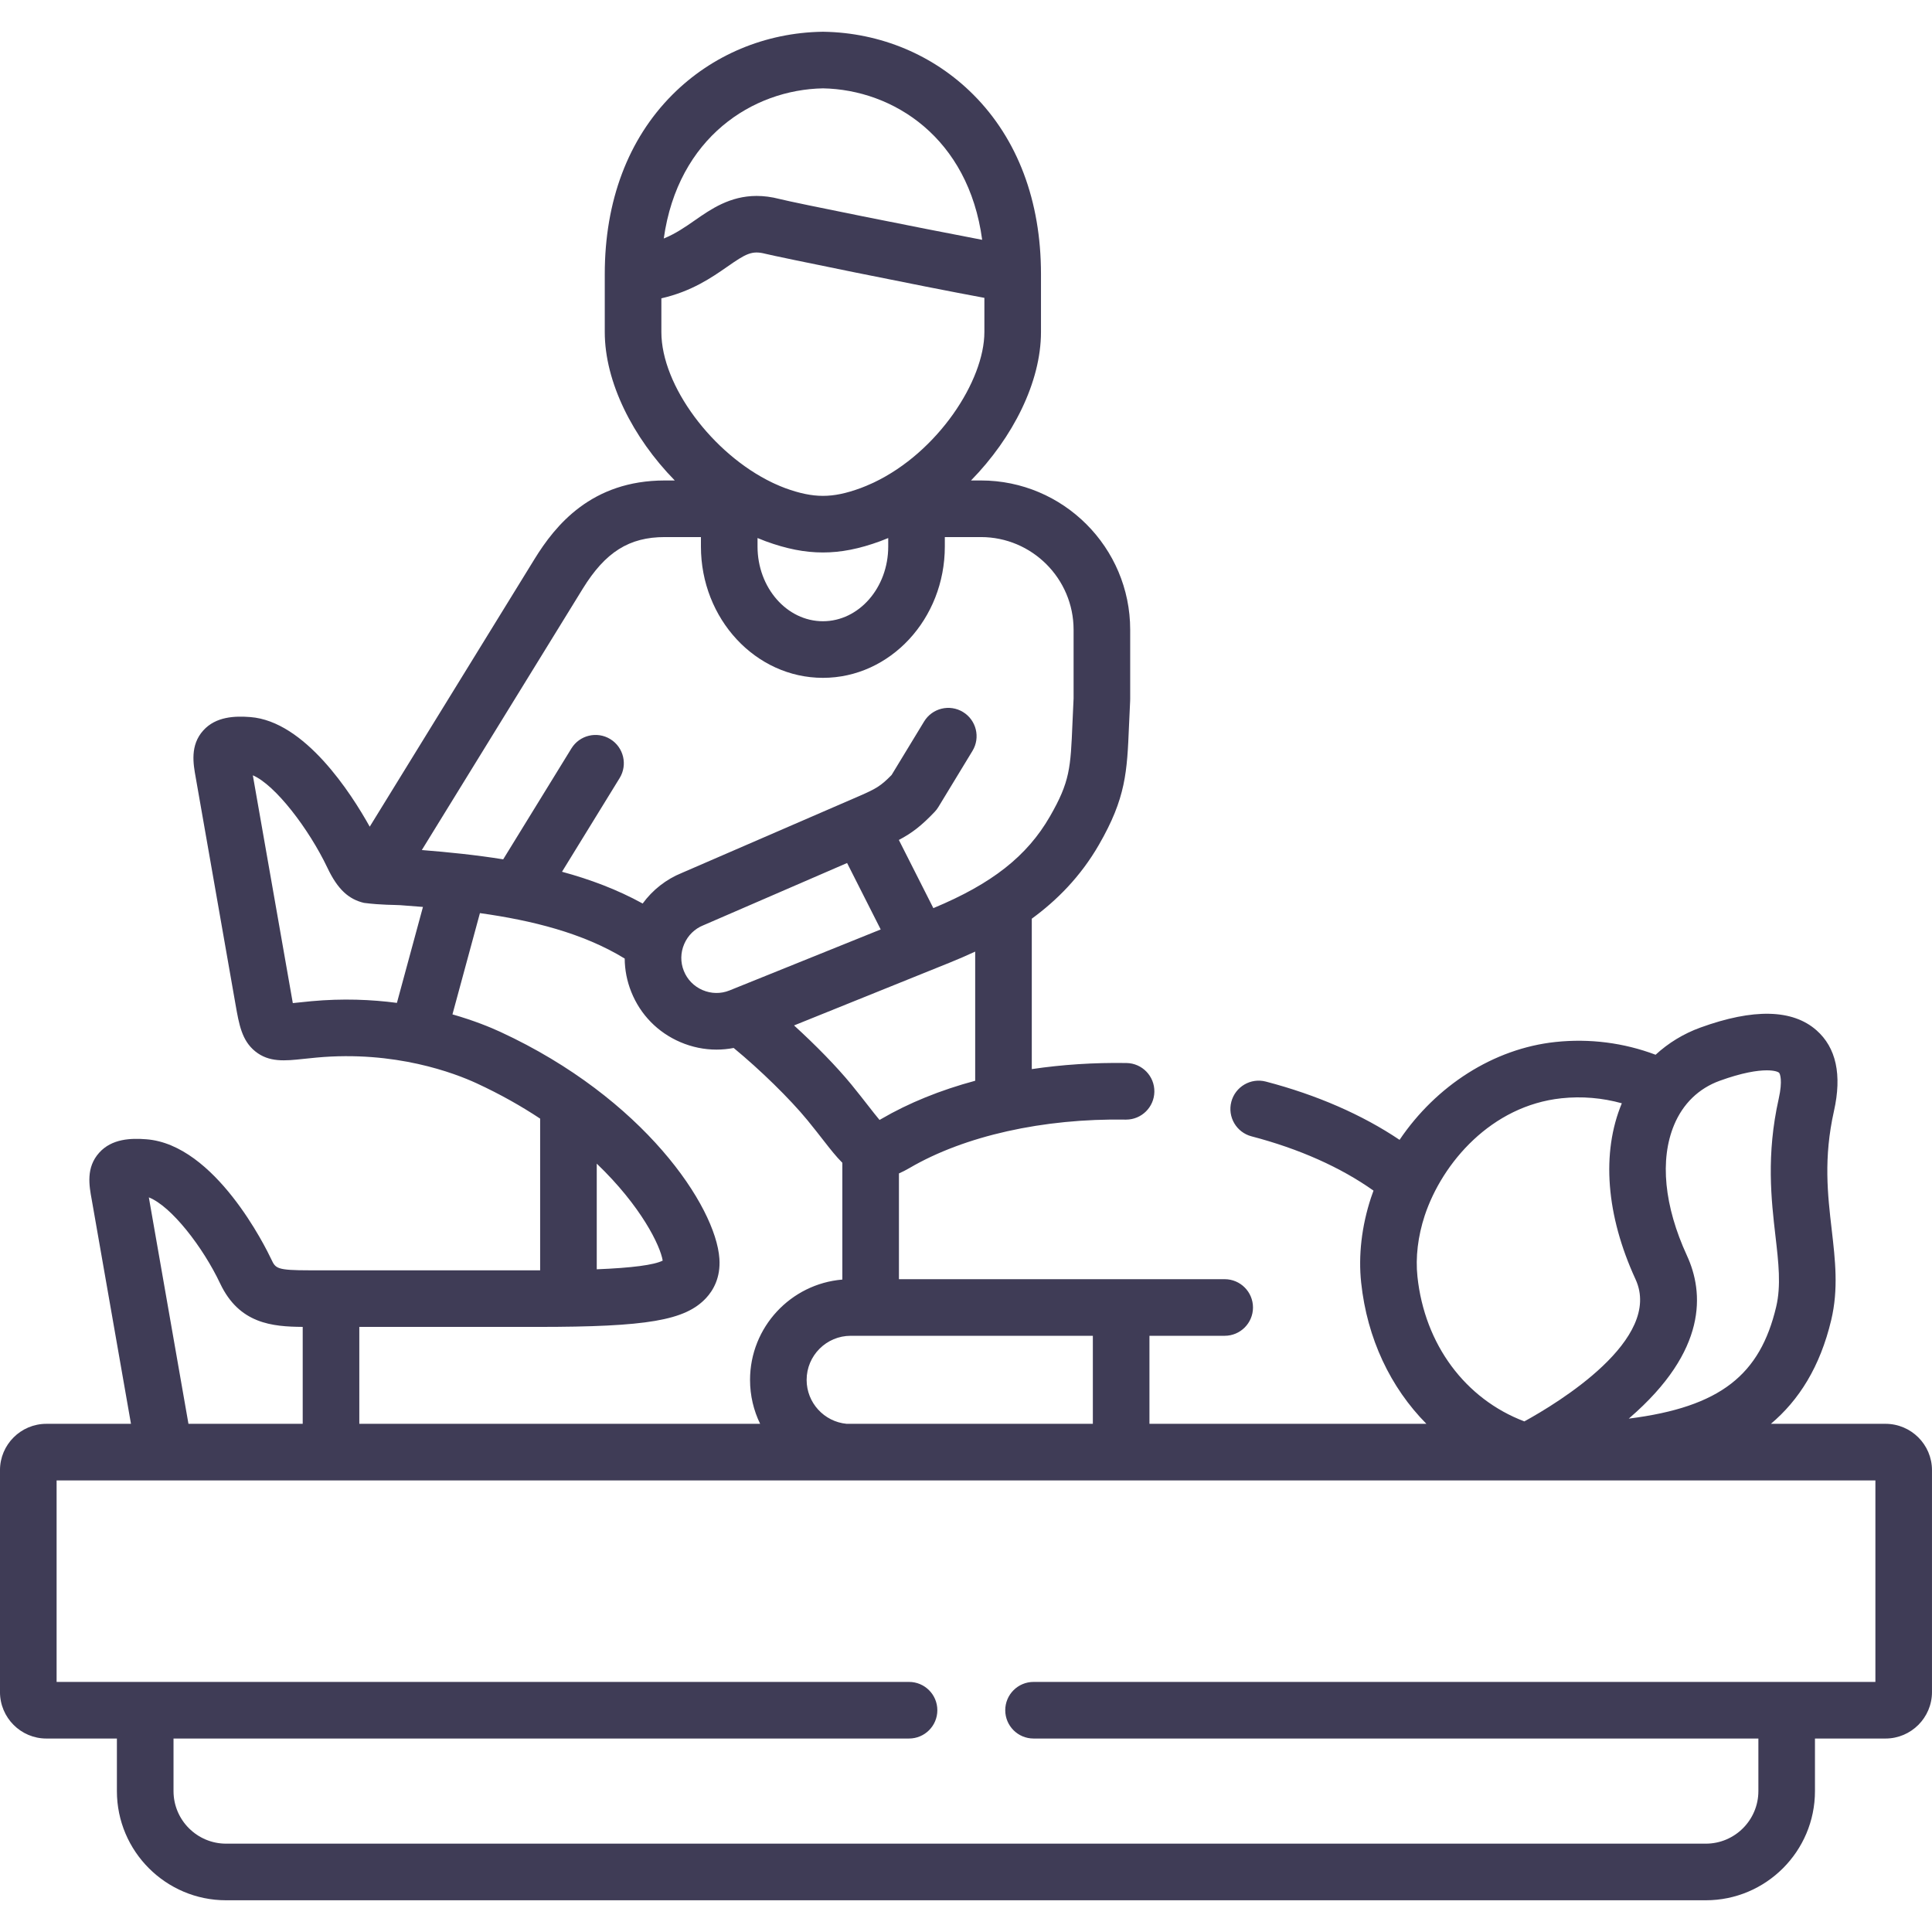
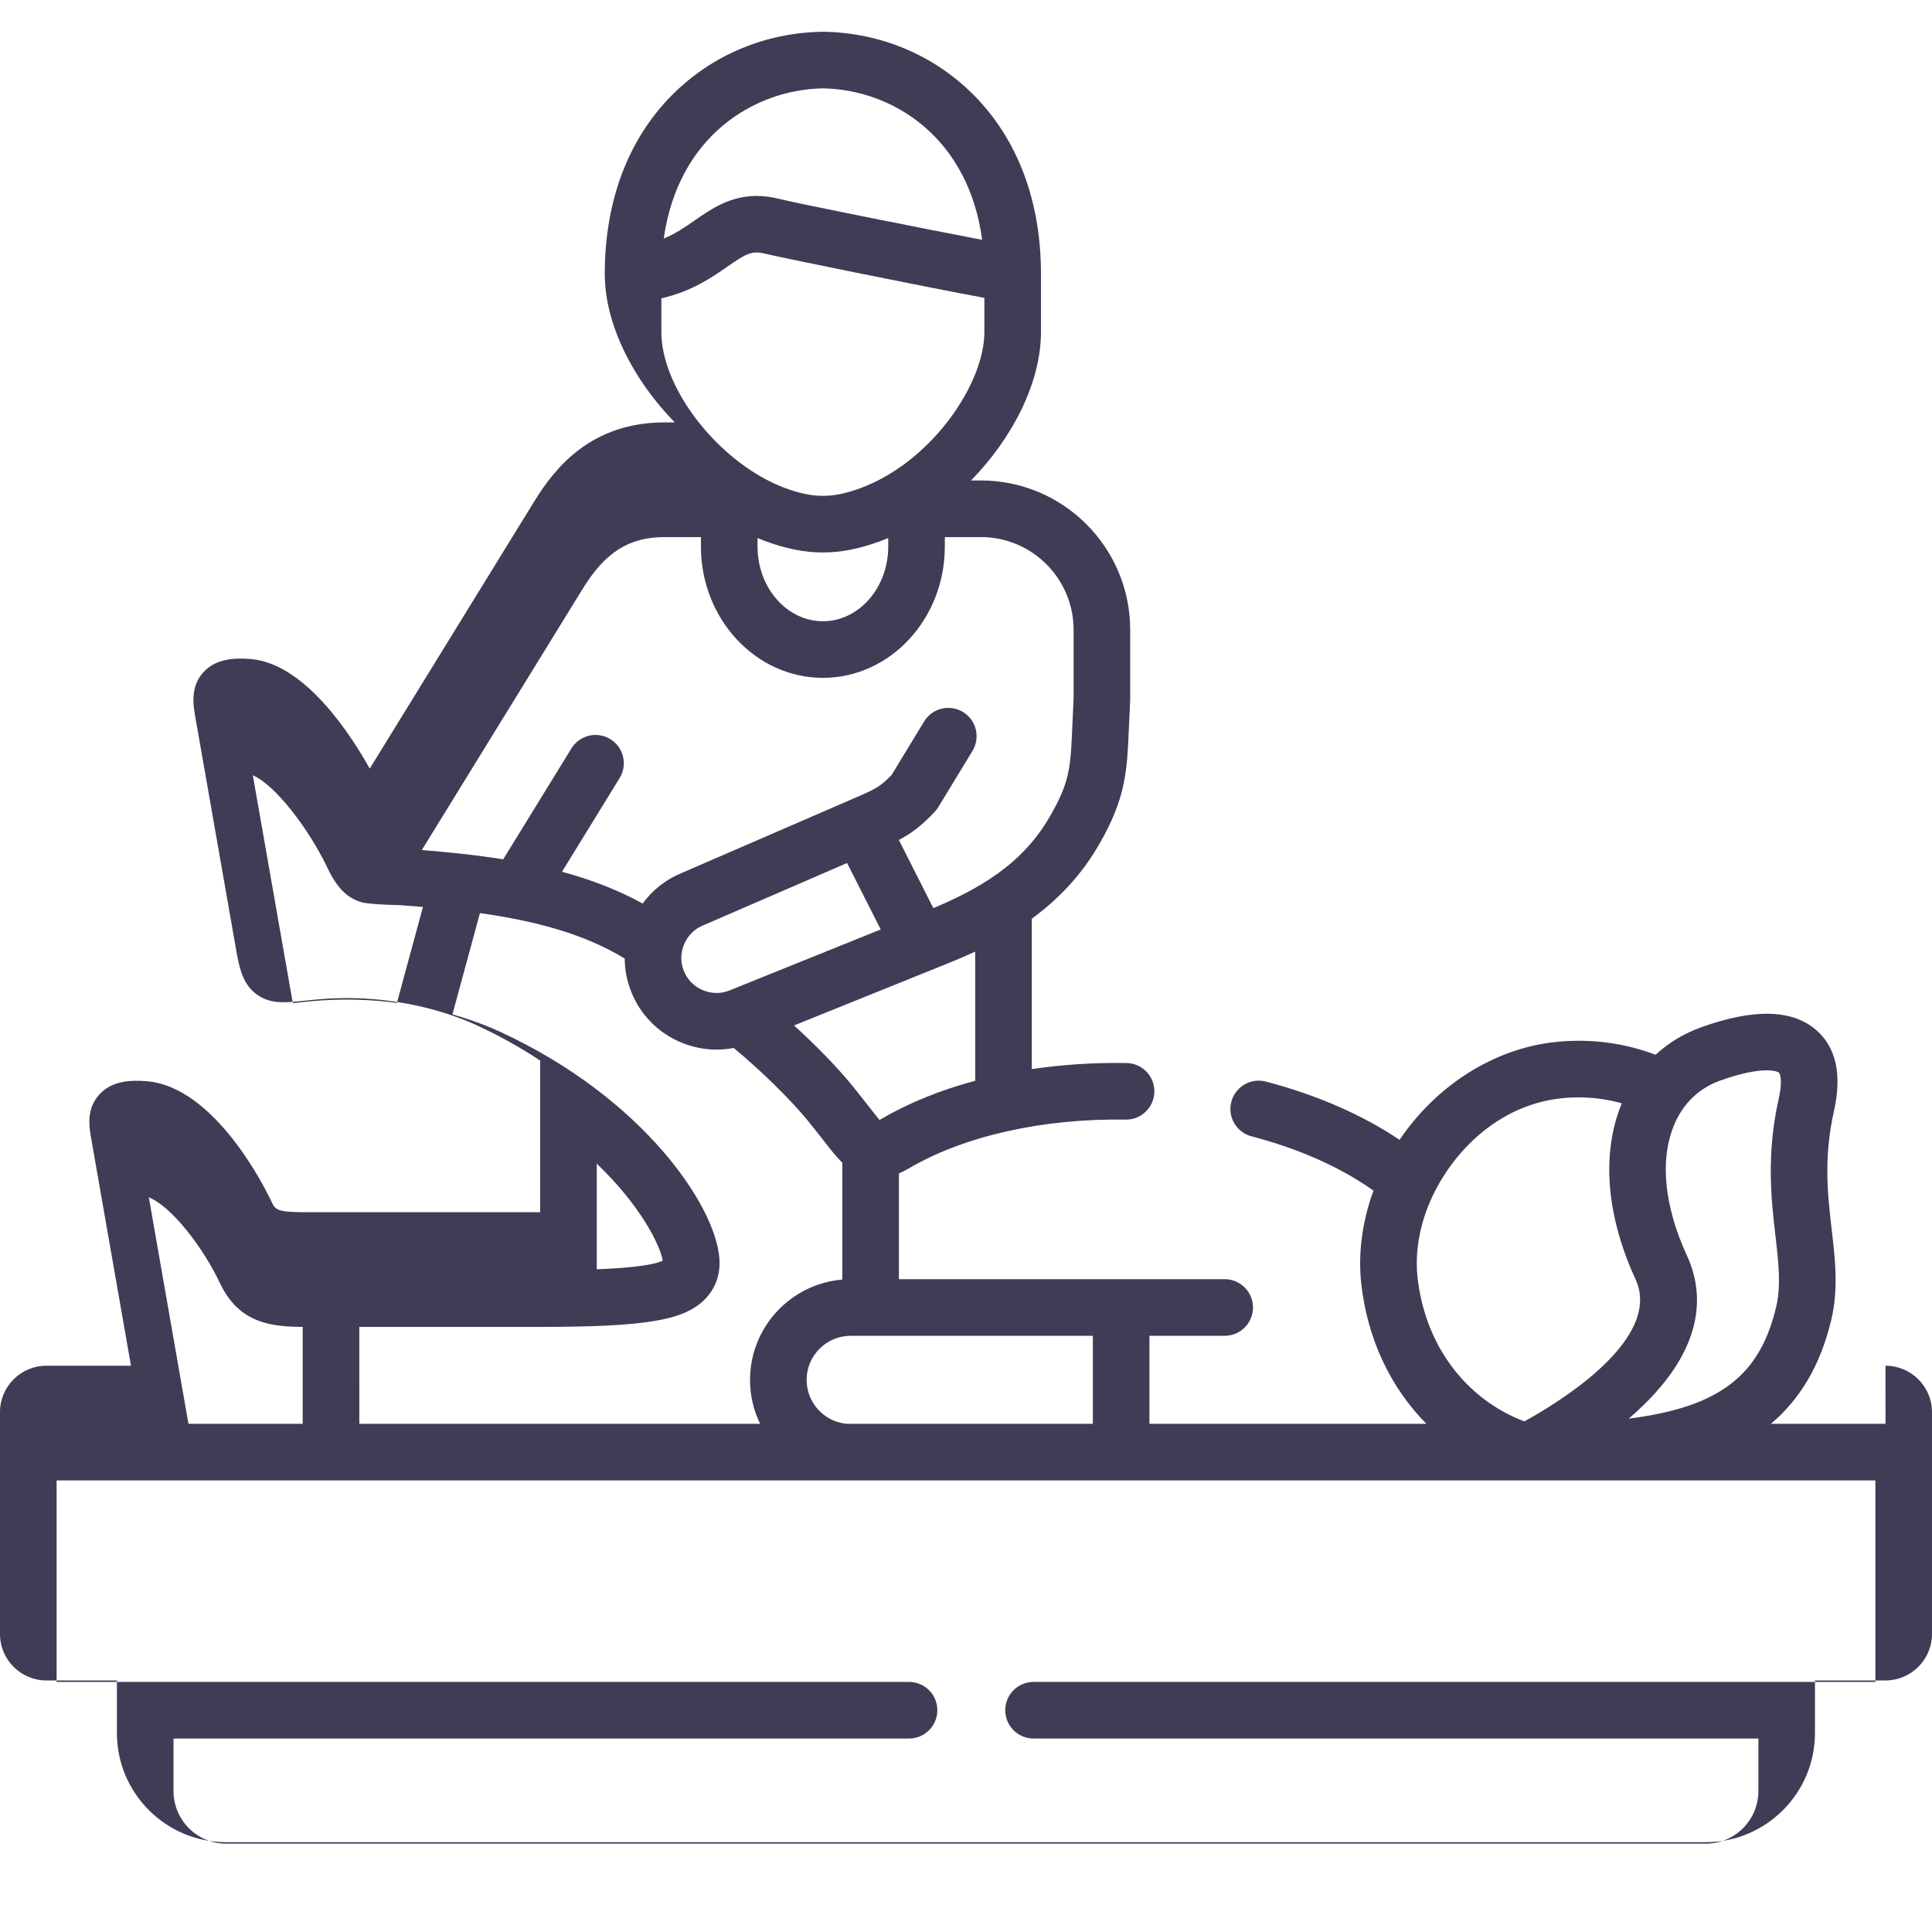
<svg xmlns="http://www.w3.org/2000/svg" id="Capa_1" enable-background="new 0 0 512 512" height="512px" viewBox="0 0 512 512" width="512px">
  <g>
    <g>
-       <path d="m499.681 377.324h-30.372c7.415-6.251 13.026-15.065 15.984-27.504 1.95-8.208 1.063-15.872.125-23.987-1.078-9.311-2.192-18.938.605-31.412v-.001c2.15-9.593.585-16.792-4.651-21.398-6.338-5.575-16.69-5.811-30.771-.698-4.462 1.623-8.456 4.073-11.852 7.195-8.418-3.175-17.487-4.344-26.547-3.381-16.423 1.752-31.621 11.605-41.302 25.933-9.861-6.634-21.936-11.916-35.434-15.442-4.012-1.049-8.105 1.354-9.152 5.361-1.047 4.008 1.353 8.105 5.361 9.152 12.589 3.288 23.637 8.222 32.319 14.385-.232.628-.457 1.26-.669 1.897-2.473 7.52-3.373 15.301-2.601 22.498 1.576 14.79 7.763 27.784 17.283 37.401h-73.39v-23.325h19.939c4.142 0 7.5-3.357 7.5-7.5s-3.358-7.5-7.5-7.5h-86.327v-28.028c.901-.397 1.841-.872 2.833-1.452 14.54-8.498 35.401-13.164 57.236-12.81.042.001.083.001.125.001 4.085 0 7.429-3.277 7.497-7.377.068-4.142-3.235-7.555-7.376-7.622-8.647-.138-17.069.424-25.108 1.615v-39.863c6.647-4.86 12.924-11.149 17.792-19.591 7.17-12.443 7.456-19.258 7.975-31.629.083-1.98.174-4.148.301-6.56.004-.067-.001-.133 0-.2.002-.065.01-.129.01-.195v-18.397c0-21.814-17.747-39.562-39.56-39.562h-2.622c11.11-11.358 18.541-26.087 18.541-39.329v-15.391c0-19.334-6.191-35.762-17.904-47.506-10.494-10.522-24.616-16.449-39.764-16.688-.079-.002-.158-.002-.237 0-15.149.239-29.275 6.166-39.776 16.687-11.724 11.746-17.92 28.174-17.92 47.508v15.391c0 13.237 7.432 27.966 18.553 39.329h-2.635c-19.445 0-29.021 11.887-34.535 20.831l-43.67 70.919c-4.939-8.869-17.183-27.944-31.661-29.053-4.03-.305-9.083-.182-12.452 3.55-3.545 3.929-2.655 8.847-2.006 12.438l10.552 60.169c.936 5.335 1.674 9.549 5.197 12.411 3.69 2.999 7.935 2.546 12.853 2.018 1.009-.107 2.145-.229 3.433-.347 20.815-1.919 36.605 4.134 42.425 6.822 6.301 2.914 11.88 6.084 16.82 9.358v40.198c-.233 0-.453.002-.688.002h-60.35c-8.821 0-9.059-.502-10.197-2.901-1.468-3.11-14.87-30.43-33.138-31.829-4.041-.313-9.11-.187-12.478 3.558-3.547 3.942-2.673 8.689-1.971 12.503l10.391 59.349h-22.424c-6.777-.001-12.291 5.513-12.291 12.29v58.792c0 6.793 5.514 12.319 12.291 12.319h18.692v13.931c0 15.952 12.978 28.931 28.93 28.931h392.146c15.952 0 28.93-12.979 28.93-28.931v-13.931h18.692c6.792 0 12.319-5.526 12.319-12.319v-58.792c0-6.777-5.526-12.291-12.319-12.291zm-52.629-44.59c-6.033-13.112-7.238-25.405-3.395-34.615 2.353-5.637 6.526-9.682 12.067-11.696 5.963-2.165 9.989-2.772 12.492-2.772 1.903 0 2.926.352 3.249.635.257.227.998 2.053-.079 6.856v-.001c-3.354 14.955-1.976 26.855-.87 36.418.817 7.06 1.522 13.156.183 18.793-4.256 17.897-14.623 26.52-39.062 29.598.064-.055.129-.11.193-.166 20.744-17.907 19.725-33.3 15.222-43.05zm-71.413 5.596c-.547-5.101.122-10.709 1.926-16.194 4.674-14.046 17.689-29.104 36.228-31.082 5.419-.579 10.839-.106 16.007 1.326-5.46 13.119-4.174 29.674 3.629 46.633 7.341 15.895-20.598 32.802-29.459 37.67-15.663-5.942-26.416-20.371-28.331-38.353zm-86.022 15.669v23.325h-65.278c-5.924-.565-10.573-5.566-10.573-11.635 0-6.446 5.244-11.69 11.69-11.69zm-31.181-67.588c-9.193 2.472-17.623 5.877-24.945 10.156-.144.084-.277.161-.402.232-.835-.986-1.916-2.373-2.915-3.653-1.22-1.564-2.738-3.512-4.561-5.747-3.887-4.736-9.447-10.428-15.183-15.647l41.309-16.666c2.156-.872 4.405-1.838 6.696-2.904v34.229zm-65.136-23.921c-2.286.915-4.808.876-7.102-.105-2.292-.982-4.058-2.782-4.978-5.088-.92-2.286-.887-4.809.093-7.102.983-2.3 2.79-4.072 5.086-4.989.067-.026.133-.055.2-.083l37.889-16.417 8.908 17.608zm24.786-239.077c18.661.347 38.567 13.09 42.201 40.142-16.386-3.124-49.812-9.815-53.698-10.822-.002-.001-.003-.001-.005-.002-2.177-.562-4.189-.807-6.06-.807-7.092 0-12.138 3.51-16.366 6.451-2.594 1.805-5.106 3.552-8.253 4.83 3.761-26.811 23.589-39.446 42.181-39.792zm-42.815 64.587v-8.939c8.035-1.837 13.349-5.518 17.453-8.373 4.92-3.422 6.5-4.368 10.105-3.435v-.001c2.692.696 41.589 8.654 58.043 11.682v9.066c0 12.891-12.305 31.783-29.263 39.855-.237.094-.469.198-.693.314-.93.423-1.869.822-2.824 1.177-3.898 1.428-6.984 2.064-10.006 2.064-3 0-6.189-.656-9.999-2.052-.912-.339-1.818-.724-2.719-1.135-.24-.129-.49-.243-.744-.346-15.757-7.563-29.353-25.655-29.353-39.877zm60.119 54.586v2.25c0 10.917-7.762 19.799-17.303 19.799-9.557 0-17.332-8.882-17.332-19.799v-2.253c.709.298 1.421.581 2.138.848 5.55 2.033 10.378 2.98 15.194 2.98 4.796 0 9.616-.947 15.199-2.992.704-.262 1.406-.541 2.104-.833zm-80.964 13.443c5.998-9.73 12.304-13.699 21.764-13.699h9.564v2.507c0 19.188 14.504 34.799 32.332 34.799 17.812 0 32.303-15.61 32.303-34.799v-2.507h9.564c13.542 0 24.56 11.019 24.56 24.562v18.207c-.124 2.386-.215 4.544-.298 6.516-.5 11.916-.651 15.512-5.984 24.767-6.067 10.52-15.358 17.828-30.883 24.285l-9.142-18.072c3.492-1.827 5.978-3.758 9.488-7.44.373-.39.701-.819.981-1.28l9.042-14.883c2.151-3.54 1.025-8.153-2.515-10.304-3.539-2.153-8.153-1.025-10.304 2.515l-8.611 14.173c-2.862 2.937-4.166 3.66-8.484 5.546l-47.077 20.399c-4.22 1.708-7.779 4.526-10.413 8.123-6.697-3.691-13.919-6.397-21.374-8.418l15.271-24.827c2.17-3.528 1.069-8.147-2.459-10.318-3.528-2.169-8.147-1.068-10.317 2.459l-18.079 29.391c-7.246-1.162-14.518-1.898-21.566-2.459zm-49.239 109.746c-6.738-.886-14.368-1.211-22.656-.447-1.369.125-4.511.461-4.932.504-.154-.804-10.596-60.364-10.596-60.364 5.925 2.52 14.85 14.187 19.748 24.469 2.785 5.894 5.744 8.391 9.707 9.338 4.668.601 8.067.501 9.606.607 1.984.142 3.998.299 6.022.467zm52.959 42.599c11.768 11.27 16.841 21.752 17.476 25.7-2.264 1.157-8.124 1.926-17.476 2.302zm-62.925 43.272h47.237c29.113 0 39.133-1.719 44.67-7.661 1.804-1.937 3.879-5.323 3.518-10.441-.947-13.842-20.043-42.506-58.025-60.072-2.636-1.218-6.991-3.016-12.717-4.651l7.281-26.837c13.738 1.92 27.323 5.274 38.367 12.043.02 3.001.597 5.997 1.747 8.852 2.4 6.011 7.014 10.731 12.992 13.293 3.087 1.323 6.339 1.986 9.592 1.986 1.521 0 3.043-.146 4.547-.436 7.017 5.779 14.865 13.437 19.575 19.177 1.705 2.09 3.105 3.886 4.341 5.471 1.635 2.098 3.21 4.11 4.884 5.781v30.949c-13.678 1.136-24.463 12.624-24.463 26.59 0 4.169.962 8.116 2.674 11.635h-106.22zm-36.869-11.487c5.052 10.652 13.783 11.425 21.869 11.481v25.684h-30.278l-10.5-60.008c5.968 2.342 14.364 13.215 18.909 22.843zm438.648 105.568h-223.099c-4.142 0-7.5 3.357-7.5 7.5s3.358 7.5 7.5 7.5h192.088v13.931c0 7.682-6.249 13.931-13.93 13.931h-392.146c-7.681 0-13.93-6.249-13.93-13.931v-13.931h194.922c4.142 0 7.5-3.357 7.5-7.5s-3.358-7.5-7.5-7.5h-225.905v-53.402h28.611c.007 0 .015.001.022.001.005 0 453.367-.001 453.367-.001z" data-original="#000000" class="active-path" data-old_color="#000000" fill="#3F3C56" />
+       <path d="m499.681 377.324h-30.372c7.415-6.251 13.026-15.065 15.984-27.504 1.95-8.208 1.063-15.872.125-23.987-1.078-9.311-2.192-18.938.605-31.412v-.001c2.15-9.593.585-16.792-4.651-21.398-6.338-5.575-16.69-5.811-30.771-.698-4.462 1.623-8.456 4.073-11.852 7.195-8.418-3.175-17.487-4.344-26.547-3.381-16.423 1.752-31.621 11.605-41.302 25.933-9.861-6.634-21.936-11.916-35.434-15.442-4.012-1.049-8.105 1.354-9.152 5.361-1.047 4.008 1.353 8.105 5.361 9.152 12.589 3.288 23.637 8.222 32.319 14.385-.232.628-.457 1.26-.669 1.897-2.473 7.52-3.373 15.301-2.601 22.498 1.576 14.79 7.763 27.784 17.283 37.401h-73.39v-23.325h19.939c4.142 0 7.5-3.357 7.5-7.5s-3.358-7.5-7.5-7.5h-86.327v-28.028c.901-.397 1.841-.872 2.833-1.452 14.54-8.498 35.401-13.164 57.236-12.81.042.001.083.001.125.001 4.085 0 7.429-3.277 7.497-7.377.068-4.142-3.235-7.555-7.376-7.622-8.647-.138-17.069.424-25.108 1.615v-39.863c6.647-4.86 12.924-11.149 17.792-19.591 7.17-12.443 7.456-19.258 7.975-31.629.083-1.98.174-4.148.301-6.56.004-.067-.001-.133 0-.2.002-.065.01-.129.01-.195v-18.397c0-21.814-17.747-39.562-39.56-39.562h-2.622c11.11-11.358 18.541-26.087 18.541-39.329v-15.391c0-19.334-6.191-35.762-17.904-47.506-10.494-10.522-24.616-16.449-39.764-16.688-.079-.002-.158-.002-.237 0-15.149.239-29.275 6.166-39.776 16.687-11.724 11.746-17.92 28.174-17.92 47.508c0 13.237 7.432 27.966 18.553 39.329h-2.635c-19.445 0-29.021 11.887-34.535 20.831l-43.67 70.919c-4.939-8.869-17.183-27.944-31.661-29.053-4.03-.305-9.083-.182-12.452 3.55-3.545 3.929-2.655 8.847-2.006 12.438l10.552 60.169c.936 5.335 1.674 9.549 5.197 12.411 3.69 2.999 7.935 2.546 12.853 2.018 1.009-.107 2.145-.229 3.433-.347 20.815-1.919 36.605 4.134 42.425 6.822 6.301 2.914 11.88 6.084 16.82 9.358v40.198c-.233 0-.453.002-.688.002h-60.35c-8.821 0-9.059-.502-10.197-2.901-1.468-3.11-14.87-30.43-33.138-31.829-4.041-.313-9.11-.187-12.478 3.558-3.547 3.942-2.673 8.689-1.971 12.503l10.391 59.349h-22.424c-6.777-.001-12.291 5.513-12.291 12.29v58.792c0 6.793 5.514 12.319 12.291 12.319h18.692v13.931c0 15.952 12.978 28.931 28.93 28.931h392.146c15.952 0 28.93-12.979 28.93-28.931v-13.931h18.692c6.792 0 12.319-5.526 12.319-12.319v-58.792c0-6.777-5.526-12.291-12.319-12.291zm-52.629-44.59c-6.033-13.112-7.238-25.405-3.395-34.615 2.353-5.637 6.526-9.682 12.067-11.696 5.963-2.165 9.989-2.772 12.492-2.772 1.903 0 2.926.352 3.249.635.257.227.998 2.053-.079 6.856v-.001c-3.354 14.955-1.976 26.855-.87 36.418.817 7.06 1.522 13.156.183 18.793-4.256 17.897-14.623 26.52-39.062 29.598.064-.055.129-.11.193-.166 20.744-17.907 19.725-33.3 15.222-43.05zm-71.413 5.596c-.547-5.101.122-10.709 1.926-16.194 4.674-14.046 17.689-29.104 36.228-31.082 5.419-.579 10.839-.106 16.007 1.326-5.46 13.119-4.174 29.674 3.629 46.633 7.341 15.895-20.598 32.802-29.459 37.67-15.663-5.942-26.416-20.371-28.331-38.353zm-86.022 15.669v23.325h-65.278c-5.924-.565-10.573-5.566-10.573-11.635 0-6.446 5.244-11.69 11.69-11.69zm-31.181-67.588c-9.193 2.472-17.623 5.877-24.945 10.156-.144.084-.277.161-.402.232-.835-.986-1.916-2.373-2.915-3.653-1.22-1.564-2.738-3.512-4.561-5.747-3.887-4.736-9.447-10.428-15.183-15.647l41.309-16.666c2.156-.872 4.405-1.838 6.696-2.904v34.229zm-65.136-23.921c-2.286.915-4.808.876-7.102-.105-2.292-.982-4.058-2.782-4.978-5.088-.92-2.286-.887-4.809.093-7.102.983-2.3 2.79-4.072 5.086-4.989.067-.026.133-.055.2-.083l37.889-16.417 8.908 17.608zm24.786-239.077c18.661.347 38.567 13.09 42.201 40.142-16.386-3.124-49.812-9.815-53.698-10.822-.002-.001-.003-.001-.005-.002-2.177-.562-4.189-.807-6.06-.807-7.092 0-12.138 3.51-16.366 6.451-2.594 1.805-5.106 3.552-8.253 4.83 3.761-26.811 23.589-39.446 42.181-39.792zm-42.815 64.587v-8.939c8.035-1.837 13.349-5.518 17.453-8.373 4.92-3.422 6.5-4.368 10.105-3.435v-.001c2.692.696 41.589 8.654 58.043 11.682v9.066c0 12.891-12.305 31.783-29.263 39.855-.237.094-.469.198-.693.314-.93.423-1.869.822-2.824 1.177-3.898 1.428-6.984 2.064-10.006 2.064-3 0-6.189-.656-9.999-2.052-.912-.339-1.818-.724-2.719-1.135-.24-.129-.49-.243-.744-.346-15.757-7.563-29.353-25.655-29.353-39.877zm60.119 54.586v2.25c0 10.917-7.762 19.799-17.303 19.799-9.557 0-17.332-8.882-17.332-19.799v-2.253c.709.298 1.421.581 2.138.848 5.55 2.033 10.378 2.98 15.194 2.98 4.796 0 9.616-.947 15.199-2.992.704-.262 1.406-.541 2.104-.833zm-80.964 13.443c5.998-9.73 12.304-13.699 21.764-13.699h9.564v2.507c0 19.188 14.504 34.799 32.332 34.799 17.812 0 32.303-15.61 32.303-34.799v-2.507h9.564c13.542 0 24.56 11.019 24.56 24.562v18.207c-.124 2.386-.215 4.544-.298 6.516-.5 11.916-.651 15.512-5.984 24.767-6.067 10.52-15.358 17.828-30.883 24.285l-9.142-18.072c3.492-1.827 5.978-3.758 9.488-7.44.373-.39.701-.819.981-1.28l9.042-14.883c2.151-3.54 1.025-8.153-2.515-10.304-3.539-2.153-8.153-1.025-10.304 2.515l-8.611 14.173c-2.862 2.937-4.166 3.66-8.484 5.546l-47.077 20.399c-4.22 1.708-7.779 4.526-10.413 8.123-6.697-3.691-13.919-6.397-21.374-8.418l15.271-24.827c2.17-3.528 1.069-8.147-2.459-10.318-3.528-2.169-8.147-1.068-10.317 2.459l-18.079 29.391c-7.246-1.162-14.518-1.898-21.566-2.459zm-49.239 109.746c-6.738-.886-14.368-1.211-22.656-.447-1.369.125-4.511.461-4.932.504-.154-.804-10.596-60.364-10.596-60.364 5.925 2.52 14.85 14.187 19.748 24.469 2.785 5.894 5.744 8.391 9.707 9.338 4.668.601 8.067.501 9.606.607 1.984.142 3.998.299 6.022.467zm52.959 42.599c11.768 11.27 16.841 21.752 17.476 25.7-2.264 1.157-8.124 1.926-17.476 2.302zm-62.925 43.272h47.237c29.113 0 39.133-1.719 44.67-7.661 1.804-1.937 3.879-5.323 3.518-10.441-.947-13.842-20.043-42.506-58.025-60.072-2.636-1.218-6.991-3.016-12.717-4.651l7.281-26.837c13.738 1.92 27.323 5.274 38.367 12.043.02 3.001.597 5.997 1.747 8.852 2.4 6.011 7.014 10.731 12.992 13.293 3.087 1.323 6.339 1.986 9.592 1.986 1.521 0 3.043-.146 4.547-.436 7.017 5.779 14.865 13.437 19.575 19.177 1.705 2.09 3.105 3.886 4.341 5.471 1.635 2.098 3.21 4.11 4.884 5.781v30.949c-13.678 1.136-24.463 12.624-24.463 26.59 0 4.169.962 8.116 2.674 11.635h-106.22zm-36.869-11.487c5.052 10.652 13.783 11.425 21.869 11.481v25.684h-30.278l-10.5-60.008c5.968 2.342 14.364 13.215 18.909 22.843zm438.648 105.568h-223.099c-4.142 0-7.5 3.357-7.5 7.5s3.358 7.5 7.5 7.5h192.088v13.931c0 7.682-6.249 13.931-13.93 13.931h-392.146c-7.681 0-13.93-6.249-13.93-13.931v-13.931h194.922c4.142 0 7.5-3.357 7.5-7.5s-3.358-7.5-7.5-7.5h-225.905v-53.402h28.611c.007 0 .015.001.022.001.005 0 453.367-.001 453.367-.001z" data-original="#000000" class="active-path" data-old_color="#000000" fill="#3F3C56" />
    </g>
  </g>
</svg>